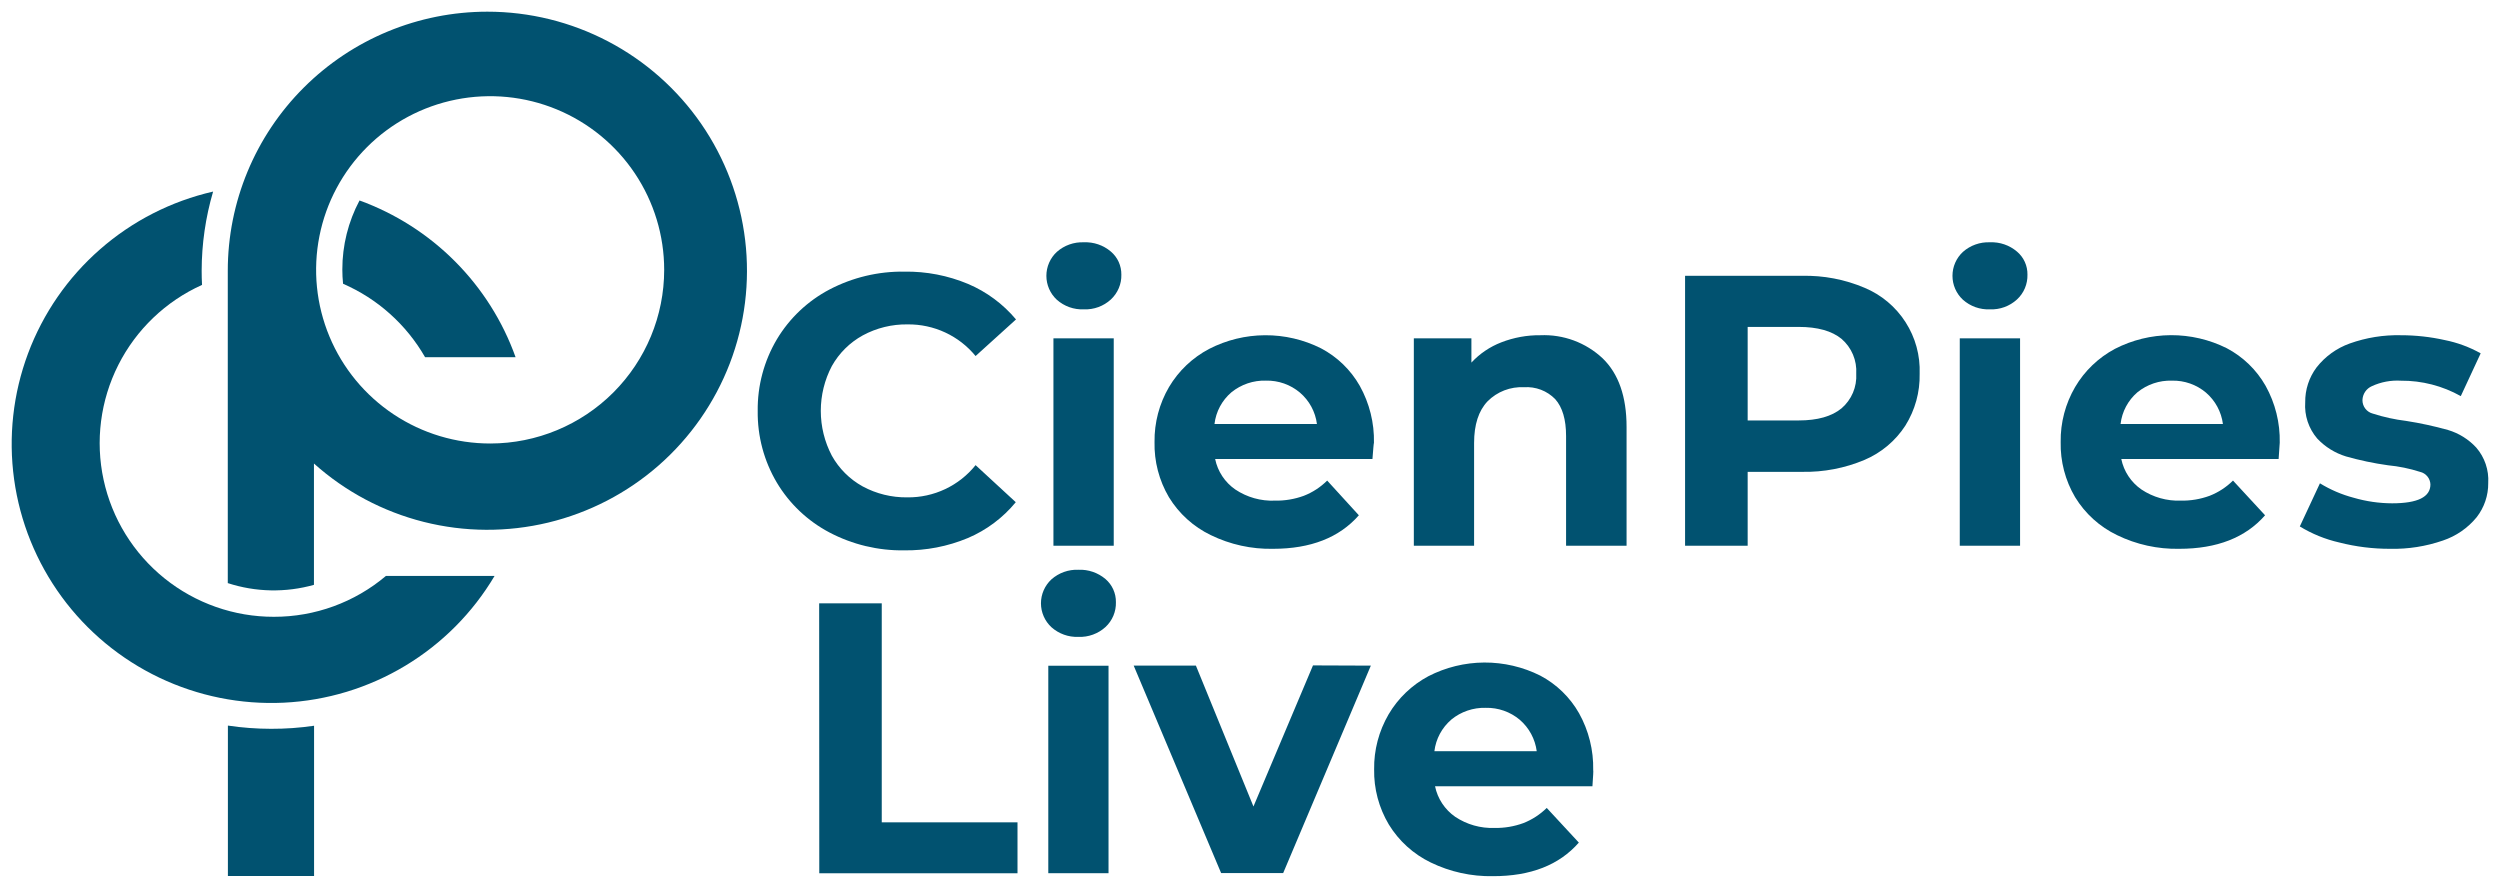
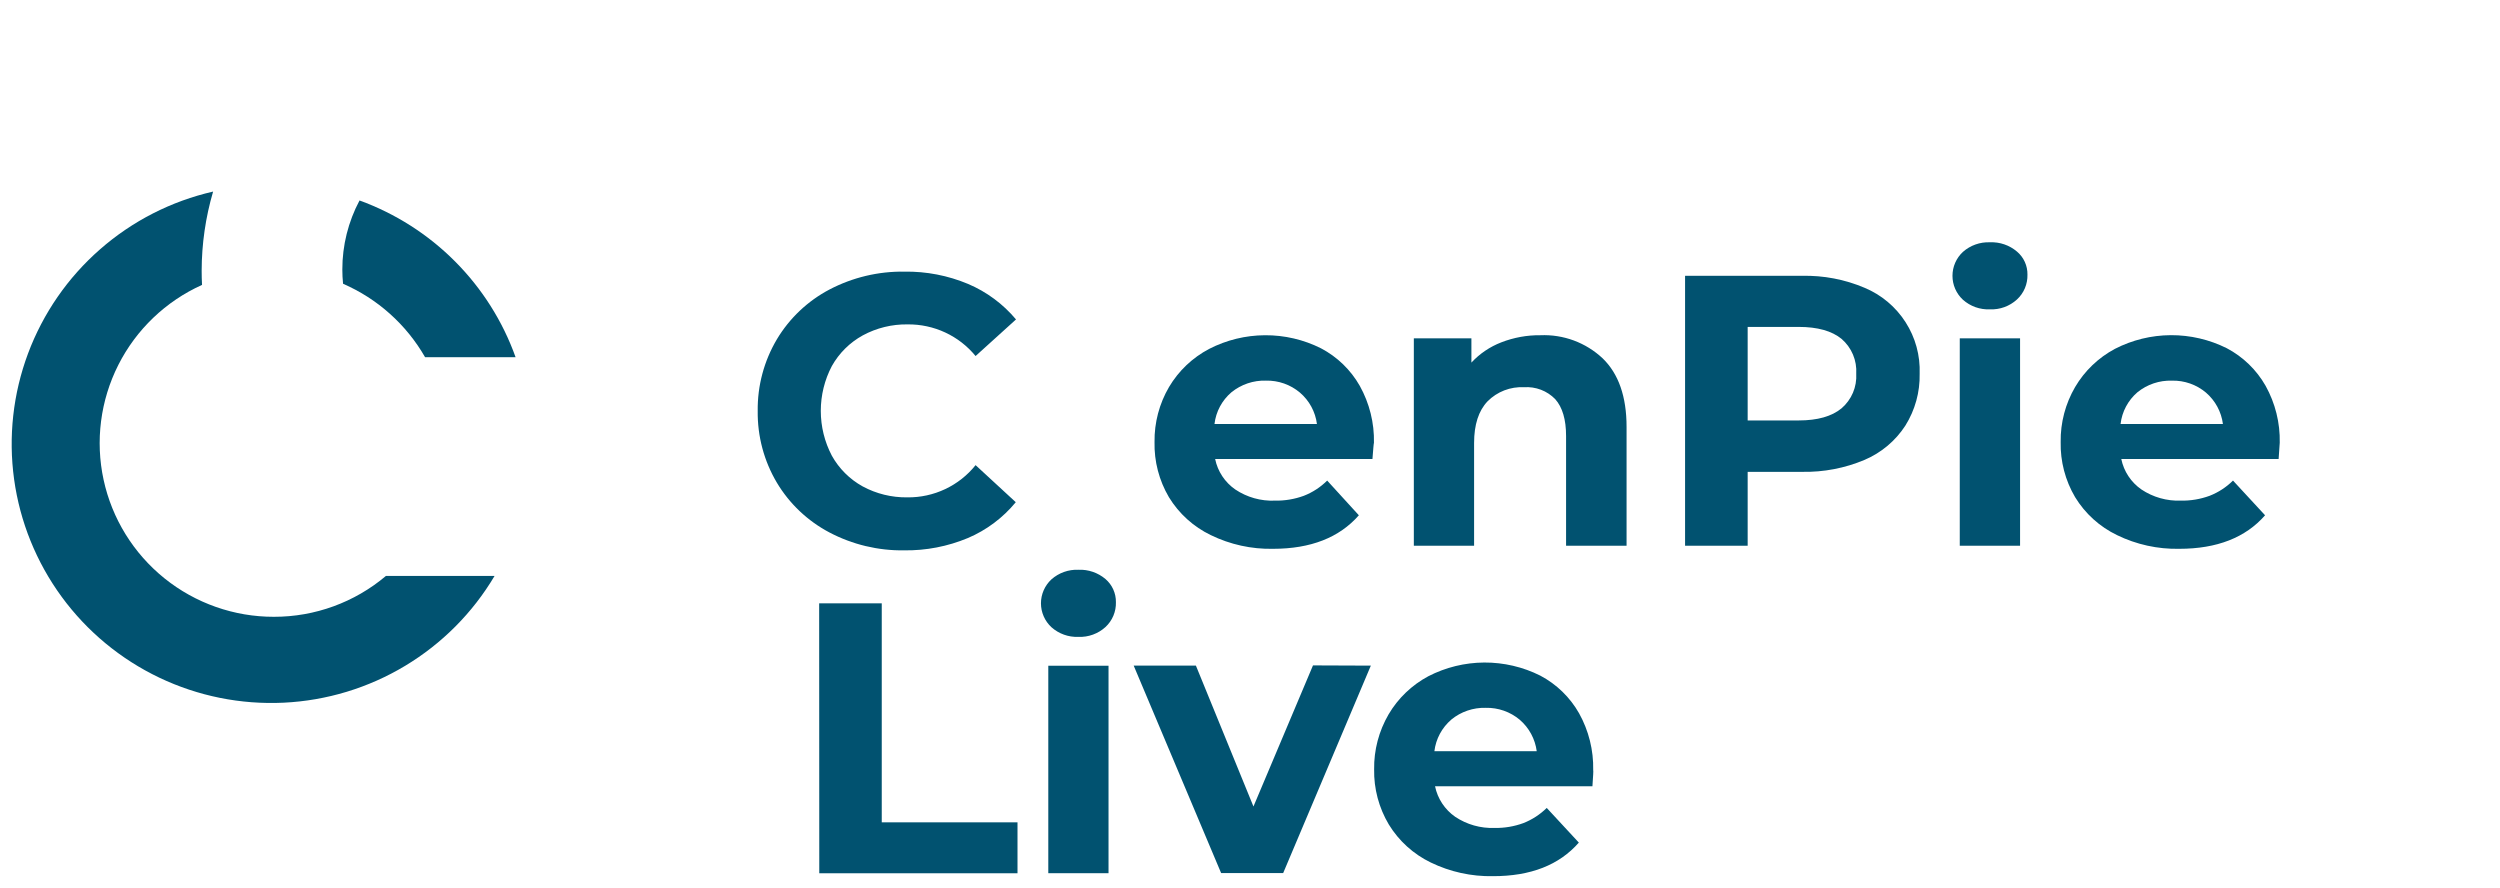
<svg xmlns="http://www.w3.org/2000/svg" width="107" height="38" viewBox="0 0 107 38" fill="none">
  <path d="M14.683 12.145C16.162 12.789 17.393 13.892 18.194 15.289H22.067C21.517 13.749 20.632 12.35 19.478 11.191C18.323 10.031 16.927 9.14 15.388 8.58C14.904 9.49 14.651 10.504 14.652 11.534C14.652 11.738 14.662 11.942 14.683 12.145Z" fill="#015270" />
  <path d="M11.722 26.399C10.019 26.401 8.366 25.82 7.04 24.753C5.714 23.686 4.794 22.198 4.434 20.536C4.074 18.875 4.296 17.14 5.063 15.622C5.829 14.104 7.094 12.894 8.647 12.194C8.636 11.991 8.631 11.789 8.631 11.588C8.633 10.441 8.798 9.3 9.121 8.199C7.329 8.61 5.667 9.458 4.285 10.668C2.902 11.877 1.843 13.41 1.2 15.129C0.558 16.848 0.353 18.699 0.604 20.517C0.855 22.334 1.555 24.061 2.639 25.542C3.724 27.024 5.16 28.213 6.819 29.004C8.478 29.795 10.308 30.163 12.144 30.075C13.981 29.986 15.767 29.444 17.341 28.497C18.916 27.551 20.231 26.229 21.168 24.65H16.518C15.178 25.782 13.478 26.402 11.722 26.399Z" fill="#015270" />
-   <path d="M11.599 31.193C10.982 31.192 10.365 31.146 9.754 31.055V37.492H13.442V31.062C12.832 31.151 12.216 31.195 11.599 31.193Z" fill="#015270" />
-   <path d="M20.86 0.5C17.913 0.5 15.087 1.668 13.003 3.748C10.919 5.827 9.749 8.647 9.749 11.588C9.749 11.639 9.749 11.69 9.749 11.741V24.957C10.944 25.346 12.228 25.372 13.437 25.031V19.839C14.778 21.04 16.392 21.898 18.139 22.338C19.886 22.778 21.714 22.788 23.466 22.366C25.217 21.944 26.84 21.104 28.194 19.917C29.547 18.73 30.591 17.233 31.236 15.554C31.88 13.874 32.106 12.064 31.893 10.279C31.68 8.493 31.036 6.786 30.015 5.304C28.993 3.823 27.627 2.612 26.032 1.775C24.437 0.938 22.662 0.5 20.86 0.5V0.5ZM20.993 18.982C19.52 18.985 18.078 18.552 16.851 17.737C15.624 16.922 14.667 15.762 14.101 14.404C13.535 13.046 13.385 11.552 13.671 10.109C13.956 8.666 14.665 7.34 15.706 6.299C16.747 5.258 18.074 4.549 19.519 4.261C20.965 3.973 22.463 4.119 23.825 4.681C25.187 5.243 26.351 6.196 27.17 7.418C27.989 8.641 28.427 10.079 28.427 11.549C28.427 13.518 27.644 15.406 26.25 16.8C24.857 18.193 22.966 18.978 20.993 18.982Z" fill="#015270" />
  <path d="M35.498 22.788C34.568 22.298 33.79 21.562 33.251 20.66C32.699 19.732 32.416 18.669 32.43 17.591C32.416 16.512 32.7 15.45 33.251 14.521C33.79 13.62 34.568 12.883 35.498 12.393C36.489 11.873 37.595 11.609 38.715 11.626C39.648 11.613 40.574 11.792 41.435 12.153C42.229 12.49 42.932 13.011 43.485 13.672L41.755 15.238C41.403 14.809 40.959 14.464 40.455 14.23C39.952 13.996 39.401 13.878 38.846 13.884C38.176 13.874 37.515 14.036 36.926 14.355C36.371 14.66 35.912 15.115 35.603 15.667C35.292 16.259 35.13 16.917 35.13 17.585C35.13 18.254 35.292 18.912 35.603 19.504C35.91 20.055 36.366 20.51 36.918 20.816C37.507 21.135 38.168 21.297 38.838 21.287C39.397 21.293 39.951 21.172 40.456 20.933C40.962 20.694 41.406 20.344 41.755 19.908L43.475 21.494C42.925 22.163 42.222 22.689 41.425 23.028C40.56 23.389 39.631 23.568 38.695 23.555C37.582 23.571 36.483 23.307 35.498 22.788Z" fill="#015270" />
-   <path d="M45.231 12.828C45.09 12.697 44.978 12.539 44.901 12.363C44.825 12.187 44.785 11.997 44.785 11.805C44.785 11.613 44.825 11.423 44.901 11.247C44.978 11.071 45.09 10.913 45.231 10.782C45.549 10.5 45.964 10.353 46.389 10.37C46.811 10.352 47.224 10.494 47.545 10.767C47.688 10.888 47.802 11.04 47.88 11.21C47.957 11.381 47.996 11.567 47.994 11.754C47.999 11.953 47.962 12.151 47.884 12.334C47.807 12.517 47.691 12.682 47.545 12.818C47.231 13.106 46.816 13.258 46.389 13.24C45.964 13.259 45.548 13.111 45.231 12.828ZM45.087 14.48H47.668V23.358H45.087V14.48Z" fill="#015270" />
  <path d="M58.741 19.645H52.008C52.116 20.174 52.424 20.641 52.869 20.949C53.371 21.285 53.967 21.453 54.571 21.427C54.991 21.435 55.409 21.364 55.804 21.22C56.178 21.074 56.519 20.852 56.803 20.568L58.159 22.054C57.32 23.011 56.096 23.489 54.486 23.489C53.565 23.508 52.652 23.307 51.823 22.903C51.081 22.546 50.458 21.982 50.029 21.279C49.608 20.563 49.395 19.745 49.414 18.916C49.403 18.09 49.617 17.278 50.034 16.565C50.444 15.873 51.039 15.308 51.752 14.933C52.491 14.553 53.31 14.352 54.142 14.348C54.974 14.343 55.796 14.535 56.539 14.908C57.236 15.274 57.812 15.833 58.2 16.517C58.614 17.261 58.823 18.101 58.805 18.951C58.792 18.985 58.775 19.215 58.741 19.645ZM52.705 16.79C52.3 17.136 52.041 17.621 51.98 18.148H56.365C56.298 17.625 56.039 17.146 55.637 16.803C55.232 16.461 54.715 16.279 54.184 16.291C53.647 16.274 53.122 16.452 52.705 16.79Z" fill="#015270" />
  <path d="M68.591 15.335C69.275 15.995 69.617 16.974 69.617 18.274V23.358H67.028V18.66C67.028 17.957 66.873 17.432 66.564 17.084C66.392 16.907 66.183 16.769 65.952 16.681C65.721 16.593 65.473 16.556 65.226 16.573C64.939 16.558 64.652 16.605 64.384 16.708C64.116 16.812 63.873 16.97 63.67 17.174C63.283 17.578 63.091 18.174 63.091 18.964V23.358H60.512V14.48H62.976V15.519C63.331 15.136 63.769 14.84 64.257 14.652C64.79 14.445 65.357 14.341 65.928 14.348C66.416 14.327 66.902 14.404 67.36 14.573C67.817 14.743 68.236 15.002 68.591 15.335Z" fill="#015270" />
  <path d="M79.803 12.317C80.525 12.618 81.137 13.132 81.558 13.79C81.98 14.447 82.19 15.217 82.161 15.997C82.178 16.781 81.965 17.553 81.548 18.218C81.126 18.869 80.518 19.379 79.803 19.683C78.958 20.039 78.048 20.213 77.132 20.195H74.8V23.358H72.121V11.805H77.127C78.045 11.784 78.958 11.958 79.803 12.317ZM78.819 17.476C79.03 17.294 79.197 17.066 79.306 16.81C79.415 16.553 79.463 16.275 79.447 15.997C79.464 15.717 79.417 15.436 79.308 15.177C79.199 14.918 79.031 14.688 78.819 14.504C78.402 14.163 77.79 13.992 76.983 13.992H74.8V17.995H76.983C77.788 17.995 78.4 17.822 78.819 17.476Z" fill="#015270" />
  <path d="M84.012 12.828C83.871 12.697 83.759 12.539 83.682 12.363C83.605 12.187 83.566 11.997 83.566 11.805C83.566 11.613 83.605 11.423 83.682 11.247C83.759 11.071 83.871 10.913 84.012 10.782C84.33 10.5 84.745 10.353 85.17 10.37C85.592 10.352 86.004 10.494 86.326 10.767C86.47 10.888 86.584 11.039 86.662 11.21C86.74 11.381 86.778 11.566 86.775 11.754C86.78 11.953 86.743 12.151 86.666 12.334C86.589 12.518 86.473 12.683 86.326 12.818C86.012 13.106 85.596 13.258 85.17 13.24C84.745 13.259 84.329 13.111 84.012 12.828ZM83.878 14.48H86.459V23.358H83.878V14.48Z" fill="#015270" />
  <path d="M97.525 19.645H90.791C90.899 20.174 91.208 20.641 91.652 20.949C92.15 21.282 92.74 21.449 93.339 21.427C93.759 21.435 94.177 21.365 94.572 21.22C94.946 21.074 95.287 20.852 95.572 20.568L96.945 22.054C96.108 23.011 94.884 23.489 93.272 23.489C92.351 23.508 91.438 23.307 90.609 22.903C89.867 22.546 89.244 21.982 88.815 21.279C88.393 20.564 88.179 19.745 88.197 18.916C88.185 18.091 88.399 17.278 88.815 16.565C89.221 15.874 89.811 15.309 90.519 14.931C91.259 14.55 92.078 14.35 92.91 14.345C93.743 14.341 94.564 14.533 95.308 14.905C96.004 15.272 96.58 15.83 96.968 16.514C97.382 17.258 97.591 18.098 97.573 18.949C97.573 18.985 97.555 19.215 97.525 19.645ZM91.481 16.79C91.078 17.136 90.821 17.621 90.76 18.148H95.141C95.074 17.626 94.815 17.147 94.415 16.803C94.009 16.461 93.491 16.279 92.96 16.292C92.422 16.275 91.897 16.452 91.481 16.79Z" fill="#015270" />
-   <path d="M100.119 23.218C99.523 23.082 98.953 22.85 98.432 22.532L99.293 20.686C99.74 20.96 100.224 21.168 100.731 21.302C101.268 21.459 101.825 21.54 102.384 21.542C103.476 21.542 104.022 21.273 104.022 20.734C104.018 20.608 103.972 20.486 103.891 20.389C103.811 20.291 103.7 20.223 103.576 20.195C103.13 20.052 102.669 19.958 102.202 19.913C101.596 19.829 100.997 19.702 100.408 19.535C99.937 19.391 99.512 19.126 99.175 18.767C98.808 18.337 98.624 17.781 98.663 17.217C98.656 16.68 98.827 16.154 99.15 15.724C99.517 15.255 100.01 14.9 100.572 14.7C101.273 14.45 102.014 14.33 102.759 14.348C103.39 14.348 104.019 14.417 104.635 14.555C105.174 14.662 105.693 14.854 106.173 15.123L105.322 16.954C104.54 16.515 103.656 16.287 102.759 16.294C102.332 16.268 101.906 16.348 101.518 16.527C101.4 16.578 101.3 16.661 101.228 16.767C101.157 16.873 101.117 16.997 101.113 17.125C101.112 17.258 101.155 17.386 101.236 17.491C101.317 17.596 101.431 17.671 101.559 17.703C102.022 17.852 102.499 17.956 102.982 18.015C103.587 18.109 104.186 18.239 104.776 18.404C105.239 18.542 105.656 18.802 105.983 19.156C106.346 19.575 106.53 20.12 106.496 20.673C106.502 21.204 106.326 21.722 105.998 22.141C105.62 22.602 105.119 22.947 104.553 23.136C103.828 23.386 103.064 23.506 102.297 23.489C101.562 23.491 100.83 23.4 100.119 23.218Z" fill="#015270" />
  <path d="M35.06 25.822H37.739V35.196H43.549V37.375H35.065L35.06 25.822Z" fill="#015270" />
  <path d="M45 26.844C44.859 26.713 44.747 26.555 44.67 26.379C44.593 26.203 44.553 26.013 44.553 25.821C44.553 25.629 44.593 25.439 44.67 25.263C44.747 25.087 44.859 24.929 45 24.798C45.317 24.517 45.732 24.369 46.156 24.386C46.578 24.368 46.992 24.51 47.315 24.783C47.457 24.905 47.571 25.057 47.648 25.228C47.725 25.399 47.764 25.585 47.761 25.773C47.767 25.971 47.73 26.169 47.653 26.353C47.576 26.536 47.461 26.701 47.315 26.837C46.999 27.124 46.583 27.276 46.156 27.259C45.731 27.275 45.317 27.127 45 26.844ZM44.867 28.494H47.445V37.372H44.867V28.494Z" fill="#015270" />
  <path d="M58.672 28.489L54.92 37.367H52.264L48.522 28.489H51.185L53.648 34.518L56.196 28.479L58.672 28.489Z" fill="#015270" />
  <path d="M68.156 33.653H61.42C61.529 34.182 61.837 34.649 62.281 34.958C62.779 35.291 63.369 35.458 63.968 35.436C64.388 35.444 64.806 35.373 65.2 35.229C65.574 35.082 65.915 34.861 66.2 34.579L67.574 36.063C66.735 37.023 65.511 37.502 63.901 37.5C62.978 37.518 62.065 37.317 61.235 36.914C60.493 36.555 59.87 35.99 59.441 35.288C59.016 34.574 58.798 33.757 58.813 32.927C58.801 32.102 59.015 31.29 59.431 30.576C59.837 29.885 60.427 29.32 61.135 28.942C61.875 28.561 62.694 28.361 63.526 28.356C64.358 28.352 65.18 28.544 65.923 28.916C66.62 29.284 67.196 29.843 67.584 30.528C67.998 31.271 68.207 32.11 68.189 32.96C68.202 32.983 68.184 33.224 68.156 33.653ZM62.117 30.799C61.714 31.143 61.455 31.626 61.392 32.152H65.772C65.704 31.63 65.446 31.151 65.047 30.807C64.64 30.465 64.122 30.283 63.591 30.295C63.054 30.28 62.53 30.459 62.114 30.799H62.117Z" fill="#015270" />
</svg>